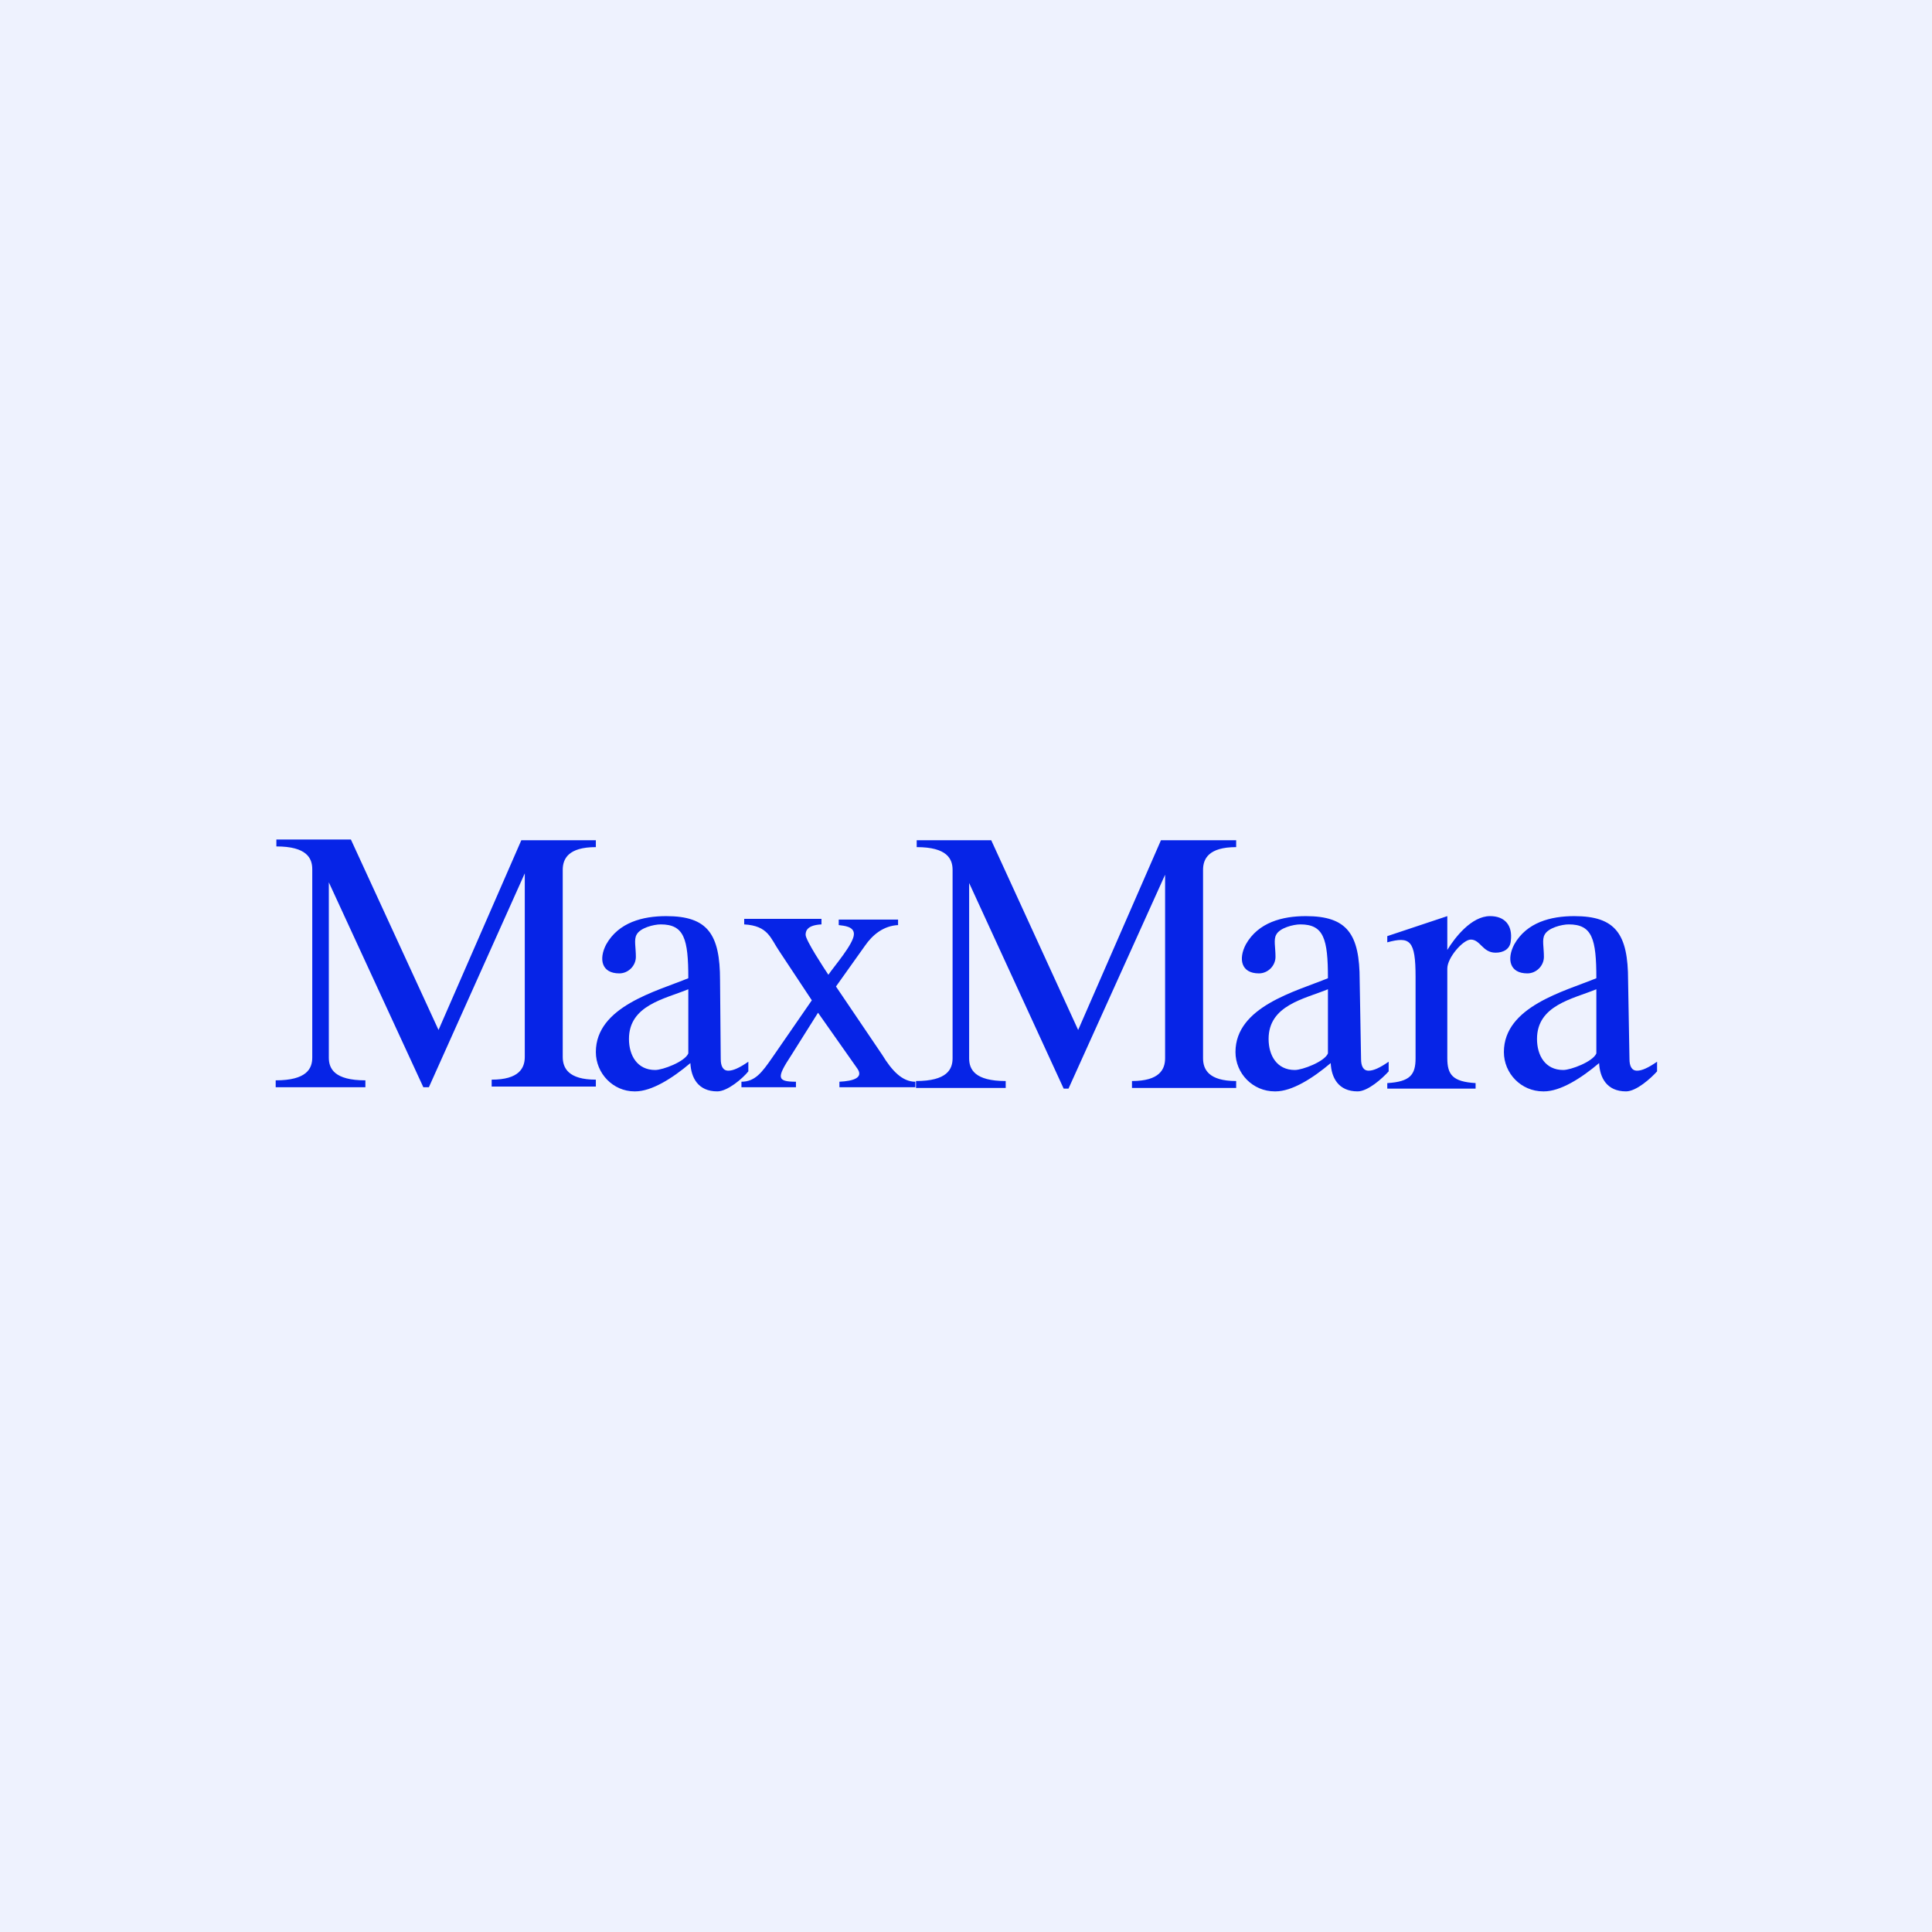
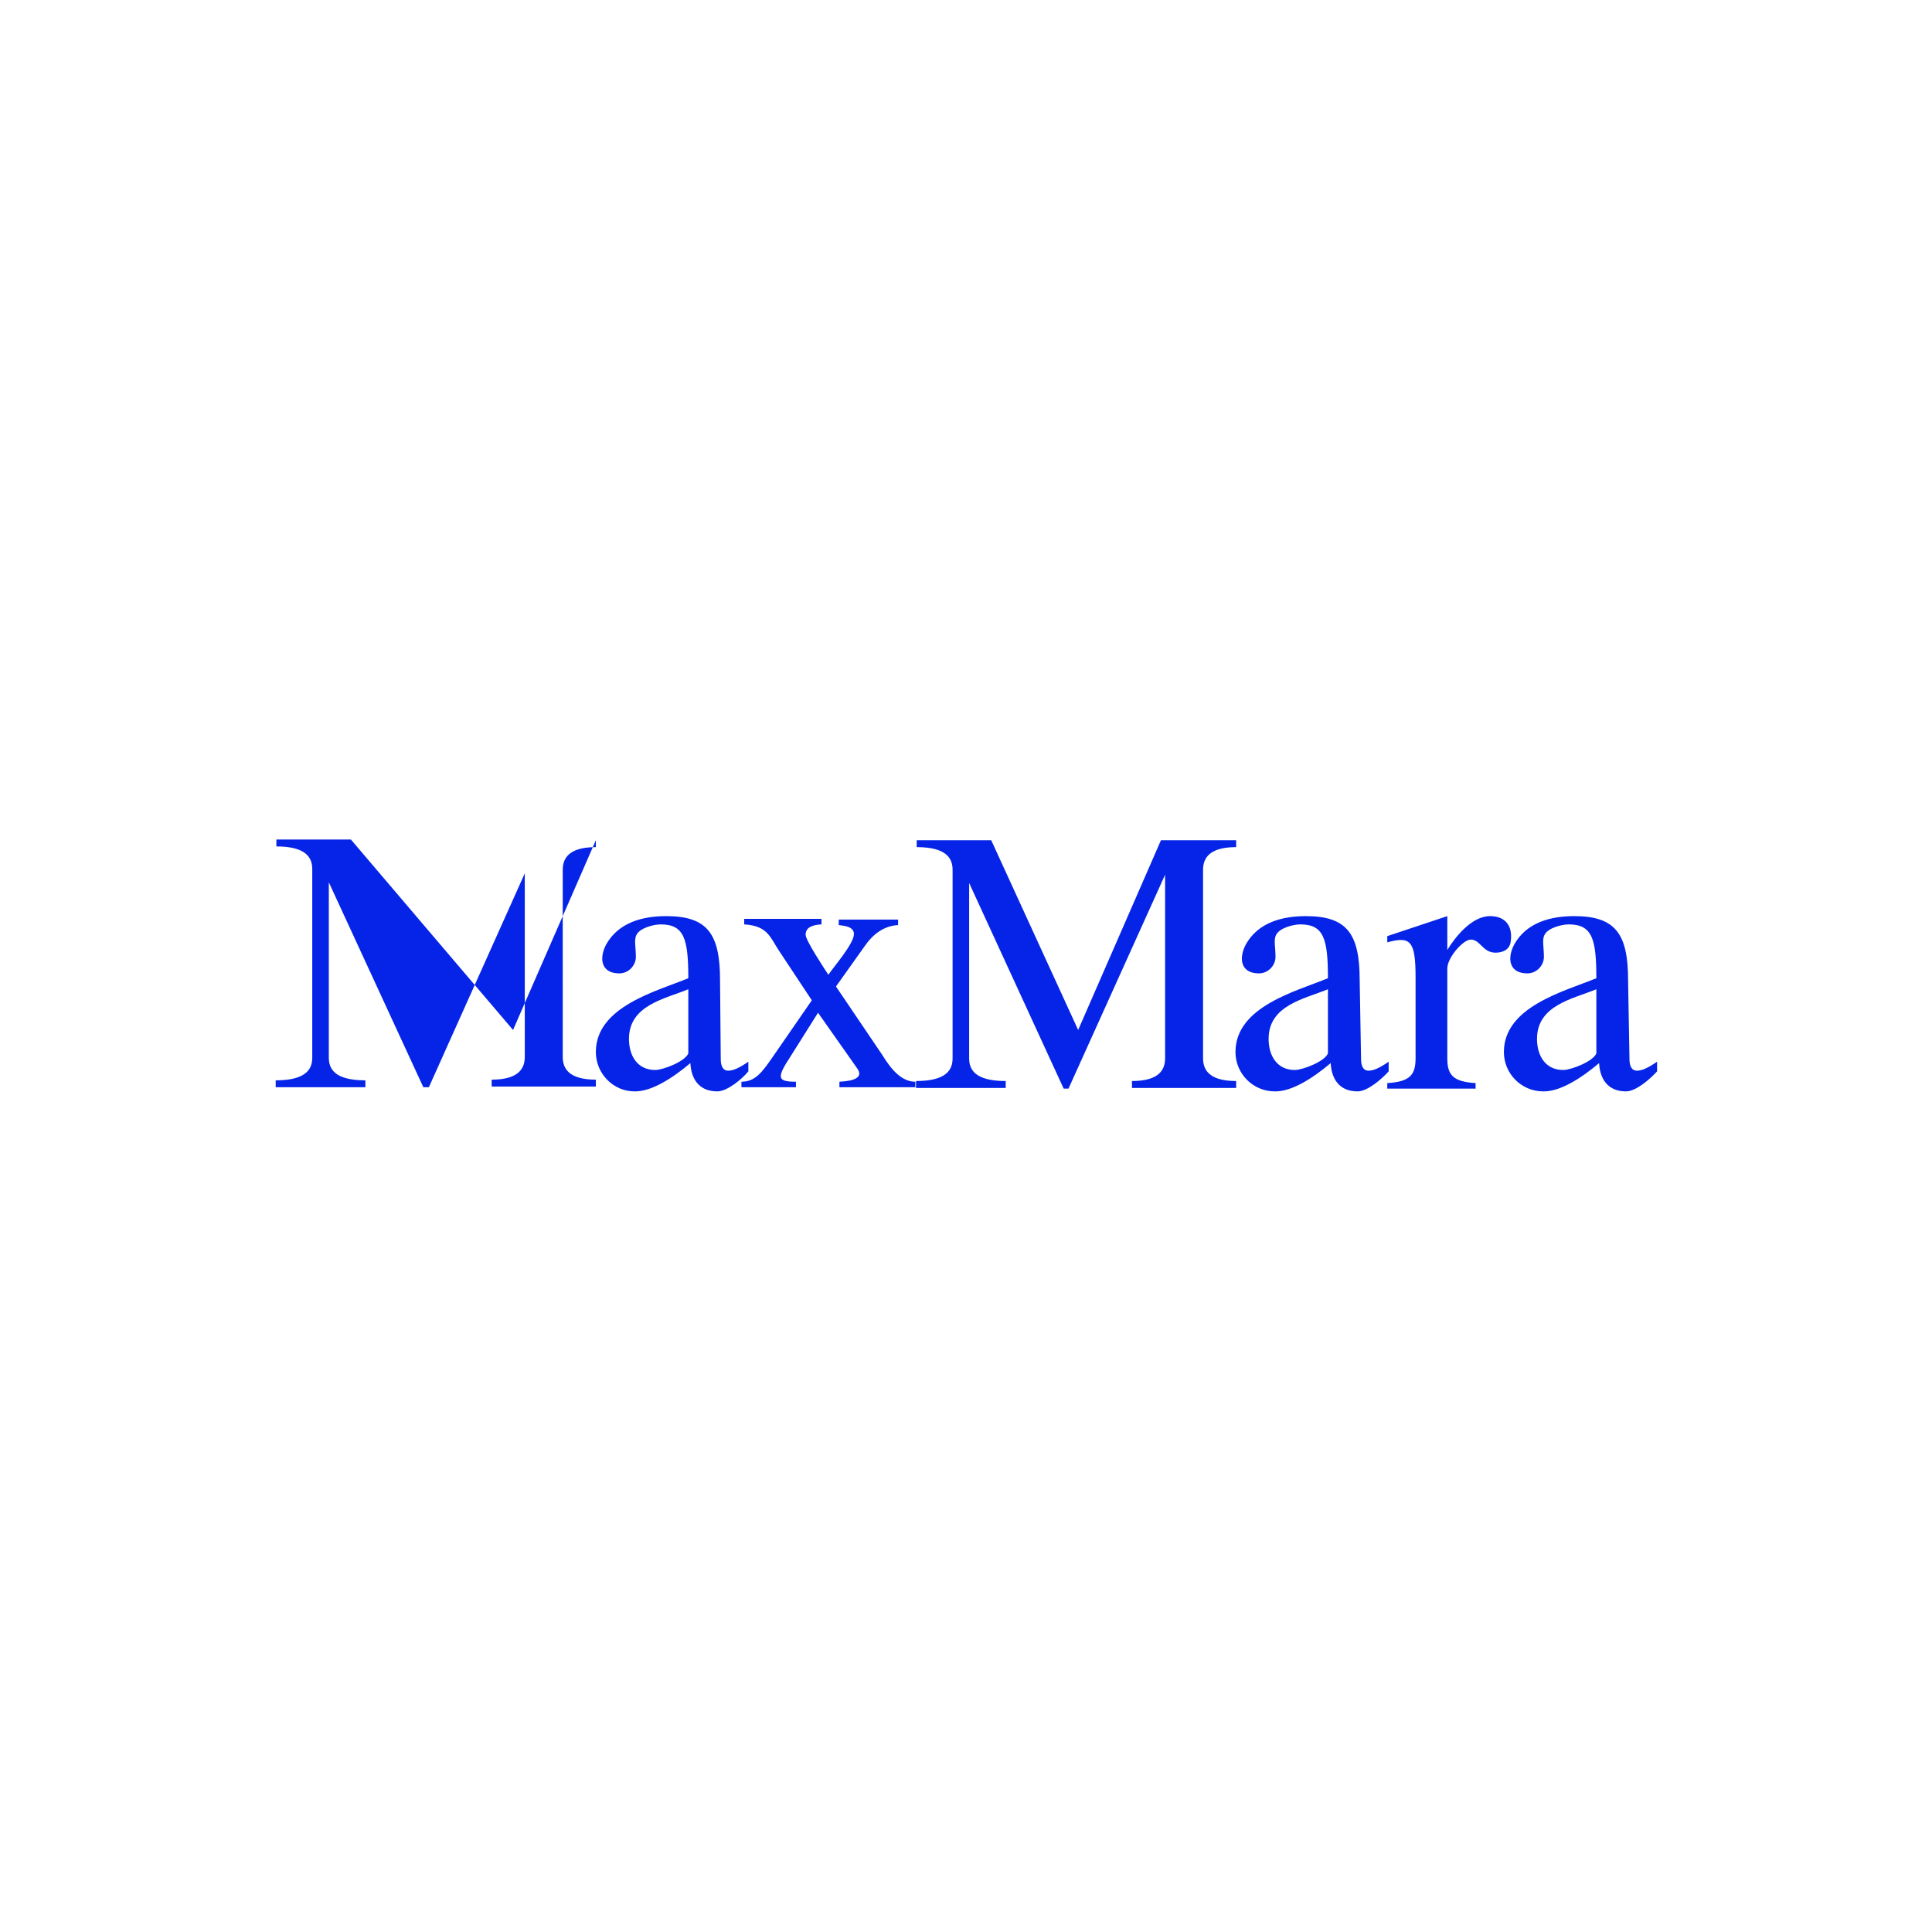
<svg xmlns="http://www.w3.org/2000/svg" version="1.1" id="Calque_1" x="0px" y="0px" viewBox="0 0 280 280" style="enable-background:new 0 0 280 280;" xml:space="preserve">
  <style type="text/css"> .st0{fill:#EEF2FE;} .st1{fill-rule:evenodd;clip-rule:evenodd;fill:#0624E7;} </style>
  <g id="Calque_2_00000164511998127331079600000010550691780048869273_">
-     <rect class="st0" width="280" height="280" />
-   </g>
+     </g>
  <g id="MaxMara_-_Blue">
    <g id="g6_00000177443421413490667970000010996751889259263631_" transform="translate(91.855,0.771)">
-       <path id="path4_00000104670381302016643510000014636646268079381398_" class="st1" d="M-10.3,125.3c0-1.6,0.8-3.3,4.8-3.3v-1 h-10.8l-12,27.5L-41,120.9h-10.8v1c4.4,0,5.2,1.7,5.2,3.3v27.3c0,1.6-0.8,3.3-5.3,3.3v1h13v-1c-4.5,0-5.3-1.7-5.3-3.3v-25.4 l13.7,29.7h0.8l13.9-31v26.6c0,1.6-0.8,3.3-4.8,3.3v1h15.1v-1c-4,0-4.8-1.7-4.8-3.3L-10.3,125.3z M12.5,141.3 c0-6.7-1.8-9.3-7.8-9.3c-3.4,0-6.9,0.9-8.7,4.1c-1.1,2.1-0.7,4.2,1.9,4.2c1.3,0,2.4-1.1,2.4-2.4c0-1.4-0.3-2.5,0.1-3.2 c0.5-1,2.5-1.5,3.5-1.5c3.4,0,4,2.1,4,7.8c-4.6,1.9-13.4,4.1-13.4,10.7c0,3.1,2.5,5.7,5.6,5.7c0,0,0,0,0.1,0c2.4,0,5.4-1.9,8-4.1 c0.1,2.1,1.1,4.1,3.9,4.1c1.5,0,3.7-1.9,4.5-2.9v-1.4c-1.3,0.9-2.2,1.3-2.9,1.3c-0.8,0-1.1-0.7-1.1-1.7L12.5,141.3z M7.9,151.9 c-0.5,1.2-3.7,2.4-4.8,2.4c-2.6,0-3.8-2.1-3.8-4.5c0-4.9,5.2-5.8,8.6-7.2C7.9,142.6,7.9,151.9,7.9,151.9z M29.3,142.2l4.2-5.9 c1.1-1.6,2.7-2.9,4.8-3v-0.8h-8.6v0.8c0.8,0.1,2.2,0.2,2.2,1.3c0,1.4-2.9,4.7-3.7,5.9c-0.6-0.9-3.3-5-3.3-5.8 c0-0.7,0.4-1.4,2.3-1.5v-0.8H16v0.8c3.5,0.2,3.8,2,5.1,3.9l4.7,7.1l-5.8,8.4c-1.4,2-2.4,3.4-4.4,3.4v0.8h7.9V156 c-2.8,0-2.8-0.6-0.7-3.8l3.9-6.2l5.7,8.1c0.9,1.3-0.5,1.8-2.6,1.9v0.8h11V156c-1.9,0-3.4-1.6-4.8-3.9L29.3,142.2z M82.5,125.3 c0-1.6,0.8-3.3,4.8-3.3v-1H76.4l-12,27.5L51.8,121H41v1c4.4,0,5.2,1.7,5.2,3.3v27.3c0,1.6-0.8,3.3-5.3,3.3v1h13v-1 c-4.5,0-5.3-1.7-5.3-3.3v-25.4L62.3,157H63l14-31v26.6c0,1.6-0.8,3.3-4.8,3.3v1h15.1v-1c-4,0-4.8-1.7-4.8-3.3L82.5,125.3z M105.2,141.3c0-6.7-1.8-9.3-7.8-9.3c-3.4,0-6.9,0.9-8.7,4.1c-1.1,2.1-0.7,4.2,1.9,4.2c1.3,0,2.4-1.1,2.4-2.4 c0-1.4-0.3-2.5,0.1-3.2c0.5-1,2.5-1.5,3.5-1.5c3.4,0,4,2.1,4,7.8c-4.6,1.9-13.4,4.1-13.4,10.7c0,3.1,2.5,5.7,5.7,5.7 c0,0,0,0,0.1,0c2.4,0,5.4-1.9,8-4.1c0.1,2.1,1.1,4.1,3.9,4.1c1.5,0,3.6-1.9,4.5-2.9v-1.4c-1.3,0.9-2.2,1.3-2.9,1.3 c-0.8,0-1.1-0.7-1.1-1.7L105.2,141.3L105.2,141.3z M100.6,151.9c-0.5,1.2-3.7,2.4-4.8,2.4c-2.6,0-3.8-2.1-3.8-4.5 c0-4.9,5.2-5.8,8.6-7.2L100.6,151.9L100.6,151.9z M113.3,152.6c0,2.4-0.8,3.4-4.1,3.6v0.8H122v-0.8c-3.3-0.2-4.1-1.2-4.1-3.6v-13 c0-1.6,2.3-4.2,3.4-4.2c1.4,0,1.7,1.9,3.6,1.9c1.1,0,2.1-0.5,2.2-1.7c0.3-2.3-0.9-3.6-3-3.6c-2.7,0-5.1,3.1-6.2,4.9V132l-8.7,2.9 v0.9c3.3-0.9,4.1-0.3,4.1,5V152.6z M144.1,141.3c0-6.7-1.8-9.3-7.8-9.3c-3.4,0-6.9,0.9-8.7,4.1c-1.1,2.1-0.7,4.2,1.9,4.2 c1.3,0,2.4-1.1,2.4-2.4c0-1.4-0.3-2.5,0.1-3.2c0.5-1,2.5-1.5,3.5-1.5c3.4,0,4,2.1,4,7.8c-4.6,1.9-13.4,4.1-13.4,10.7 c0,3.1,2.5,5.7,5.7,5.7c0,0,0,0,0.1,0c2.4,0,5.4-1.9,8-4.1c0.1,2.1,1.1,4.1,3.9,4.1c1.5,0,3.6-1.9,4.5-2.9v-1.4 c-1.3,0.9-2.2,1.3-2.9,1.3c-0.8,0-1.1-0.7-1.1-1.7L144.1,141.3L144.1,141.3z M139.5,151.9c-0.5,1.2-3.7,2.4-4.8,2.4 c-2.6,0-3.8-2.1-3.8-4.5c0-4.9,5.2-5.8,8.6-7.2V151.9L139.5,151.9z" />
+       <path id="path4_00000104670381302016643510000014636646268079381398_" class="st1" d="M-10.3,125.3c0-1.6,0.8-3.3,4.8-3.3v-1 l-12,27.5L-41,120.9h-10.8v1c4.4,0,5.2,1.7,5.2,3.3v27.3c0,1.6-0.8,3.3-5.3,3.3v1h13v-1c-4.5,0-5.3-1.7-5.3-3.3v-25.4 l13.7,29.7h0.8l13.9-31v26.6c0,1.6-0.8,3.3-4.8,3.3v1h15.1v-1c-4,0-4.8-1.7-4.8-3.3L-10.3,125.3z M12.5,141.3 c0-6.7-1.8-9.3-7.8-9.3c-3.4,0-6.9,0.9-8.7,4.1c-1.1,2.1-0.7,4.2,1.9,4.2c1.3,0,2.4-1.1,2.4-2.4c0-1.4-0.3-2.5,0.1-3.2 c0.5-1,2.5-1.5,3.5-1.5c3.4,0,4,2.1,4,7.8c-4.6,1.9-13.4,4.1-13.4,10.7c0,3.1,2.5,5.7,5.6,5.7c0,0,0,0,0.1,0c2.4,0,5.4-1.9,8-4.1 c0.1,2.1,1.1,4.1,3.9,4.1c1.5,0,3.7-1.9,4.5-2.9v-1.4c-1.3,0.9-2.2,1.3-2.9,1.3c-0.8,0-1.1-0.7-1.1-1.7L12.5,141.3z M7.9,151.9 c-0.5,1.2-3.7,2.4-4.8,2.4c-2.6,0-3.8-2.1-3.8-4.5c0-4.9,5.2-5.8,8.6-7.2C7.9,142.6,7.9,151.9,7.9,151.9z M29.3,142.2l4.2-5.9 c1.1-1.6,2.7-2.9,4.8-3v-0.8h-8.6v0.8c0.8,0.1,2.2,0.2,2.2,1.3c0,1.4-2.9,4.7-3.7,5.9c-0.6-0.9-3.3-5-3.3-5.8 c0-0.7,0.4-1.4,2.3-1.5v-0.8H16v0.8c3.5,0.2,3.8,2,5.1,3.9l4.7,7.1l-5.8,8.4c-1.4,2-2.4,3.4-4.4,3.4v0.8h7.9V156 c-2.8,0-2.8-0.6-0.7-3.8l3.9-6.2l5.7,8.1c0.9,1.3-0.5,1.8-2.6,1.9v0.8h11V156c-1.9,0-3.4-1.6-4.8-3.9L29.3,142.2z M82.5,125.3 c0-1.6,0.8-3.3,4.8-3.3v-1H76.4l-12,27.5L51.8,121H41v1c4.4,0,5.2,1.7,5.2,3.3v27.3c0,1.6-0.8,3.3-5.3,3.3v1h13v-1 c-4.5,0-5.3-1.7-5.3-3.3v-25.4L62.3,157H63l14-31v26.6c0,1.6-0.8,3.3-4.8,3.3v1h15.1v-1c-4,0-4.8-1.7-4.8-3.3L82.5,125.3z M105.2,141.3c0-6.7-1.8-9.3-7.8-9.3c-3.4,0-6.9,0.9-8.7,4.1c-1.1,2.1-0.7,4.2,1.9,4.2c1.3,0,2.4-1.1,2.4-2.4 c0-1.4-0.3-2.5,0.1-3.2c0.5-1,2.5-1.5,3.5-1.5c3.4,0,4,2.1,4,7.8c-4.6,1.9-13.4,4.1-13.4,10.7c0,3.1,2.5,5.7,5.7,5.7 c0,0,0,0,0.1,0c2.4,0,5.4-1.9,8-4.1c0.1,2.1,1.1,4.1,3.9,4.1c1.5,0,3.6-1.9,4.5-2.9v-1.4c-1.3,0.9-2.2,1.3-2.9,1.3 c-0.8,0-1.1-0.7-1.1-1.7L105.2,141.3L105.2,141.3z M100.6,151.9c-0.5,1.2-3.7,2.4-4.8,2.4c-2.6,0-3.8-2.1-3.8-4.5 c0-4.9,5.2-5.8,8.6-7.2L100.6,151.9L100.6,151.9z M113.3,152.6c0,2.4-0.8,3.4-4.1,3.6v0.8H122v-0.8c-3.3-0.2-4.1-1.2-4.1-3.6v-13 c0-1.6,2.3-4.2,3.4-4.2c1.4,0,1.7,1.9,3.6,1.9c1.1,0,2.1-0.5,2.2-1.7c0.3-2.3-0.9-3.6-3-3.6c-2.7,0-5.1,3.1-6.2,4.9V132l-8.7,2.9 v0.9c3.3-0.9,4.1-0.3,4.1,5V152.6z M144.1,141.3c0-6.7-1.8-9.3-7.8-9.3c-3.4,0-6.9,0.9-8.7,4.1c-1.1,2.1-0.7,4.2,1.9,4.2 c1.3,0,2.4-1.1,2.4-2.4c0-1.4-0.3-2.5,0.1-3.2c0.5-1,2.5-1.5,3.5-1.5c3.4,0,4,2.1,4,7.8c-4.6,1.9-13.4,4.1-13.4,10.7 c0,3.1,2.5,5.7,5.7,5.7c0,0,0,0,0.1,0c2.4,0,5.4-1.9,8-4.1c0.1,2.1,1.1,4.1,3.9,4.1c1.5,0,3.6-1.9,4.5-2.9v-1.4 c-1.3,0.9-2.2,1.3-2.9,1.3c-0.8,0-1.1-0.7-1.1-1.7L144.1,141.3L144.1,141.3z M139.5,151.9c-0.5,1.2-3.7,2.4-4.8,2.4 c-2.6,0-3.8-2.1-3.8-4.5c0-4.9,5.2-5.8,8.6-7.2V151.9L139.5,151.9z" />
    </g>
  </g>
</svg>